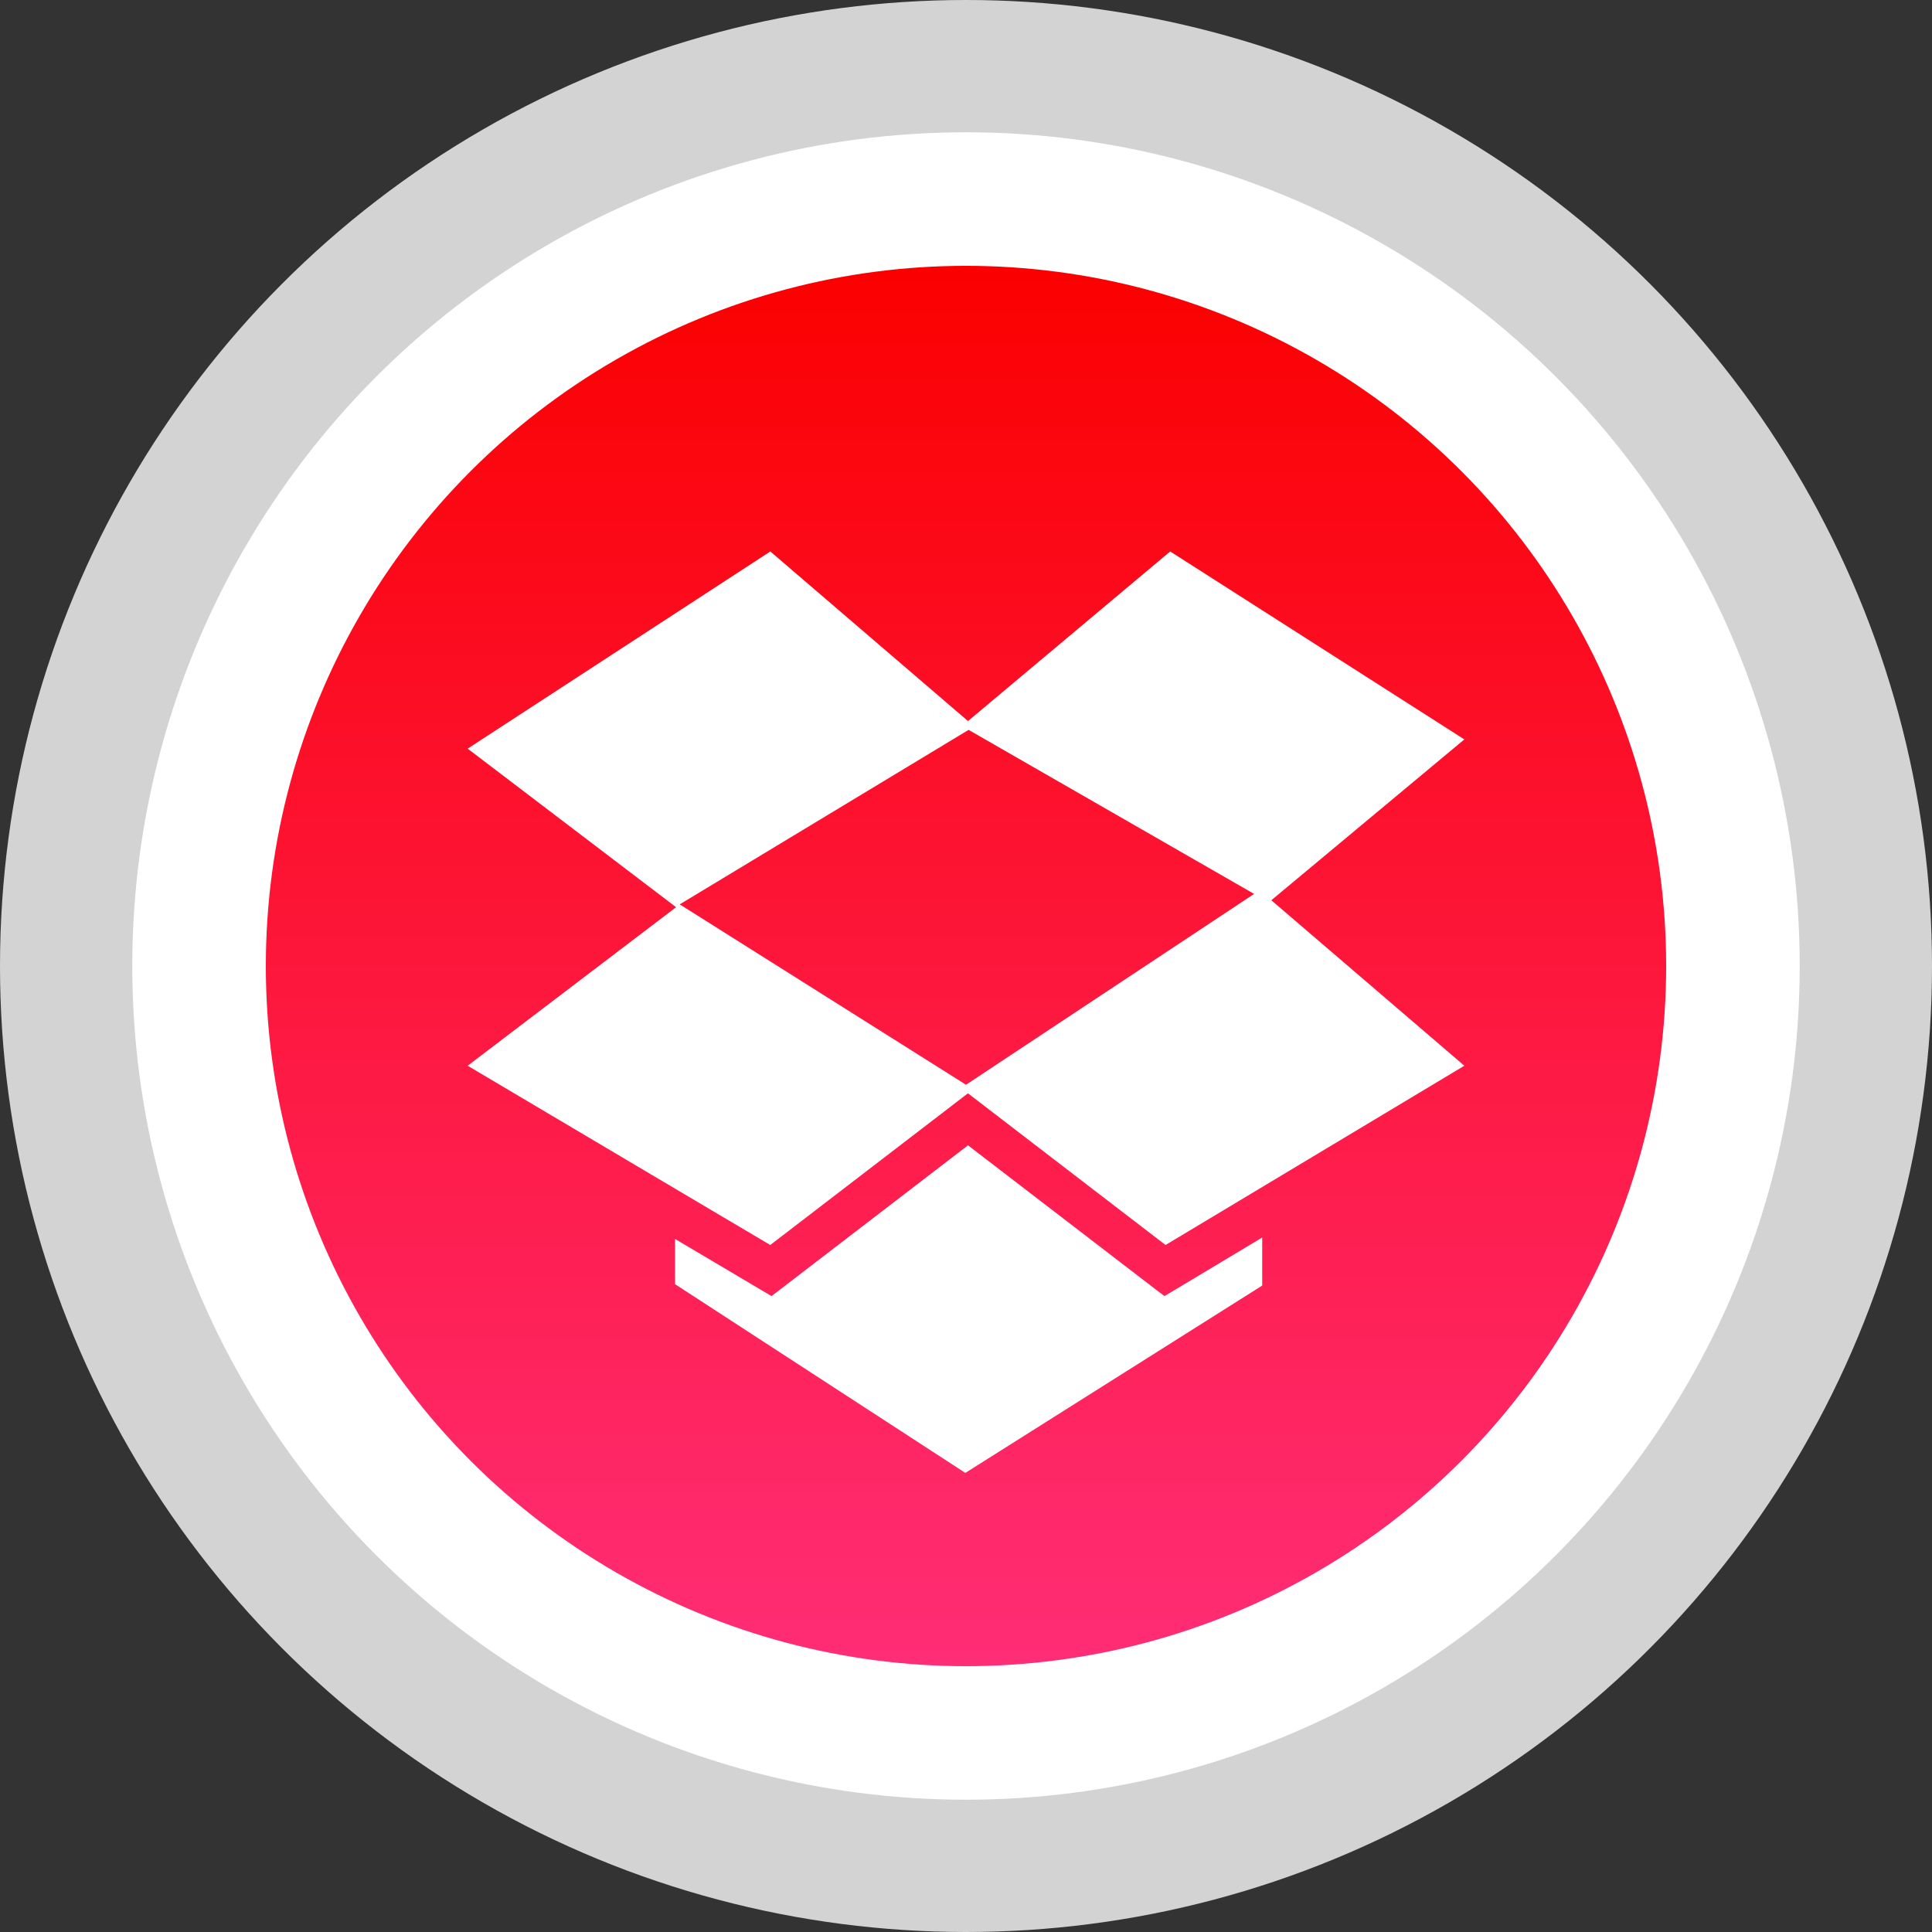
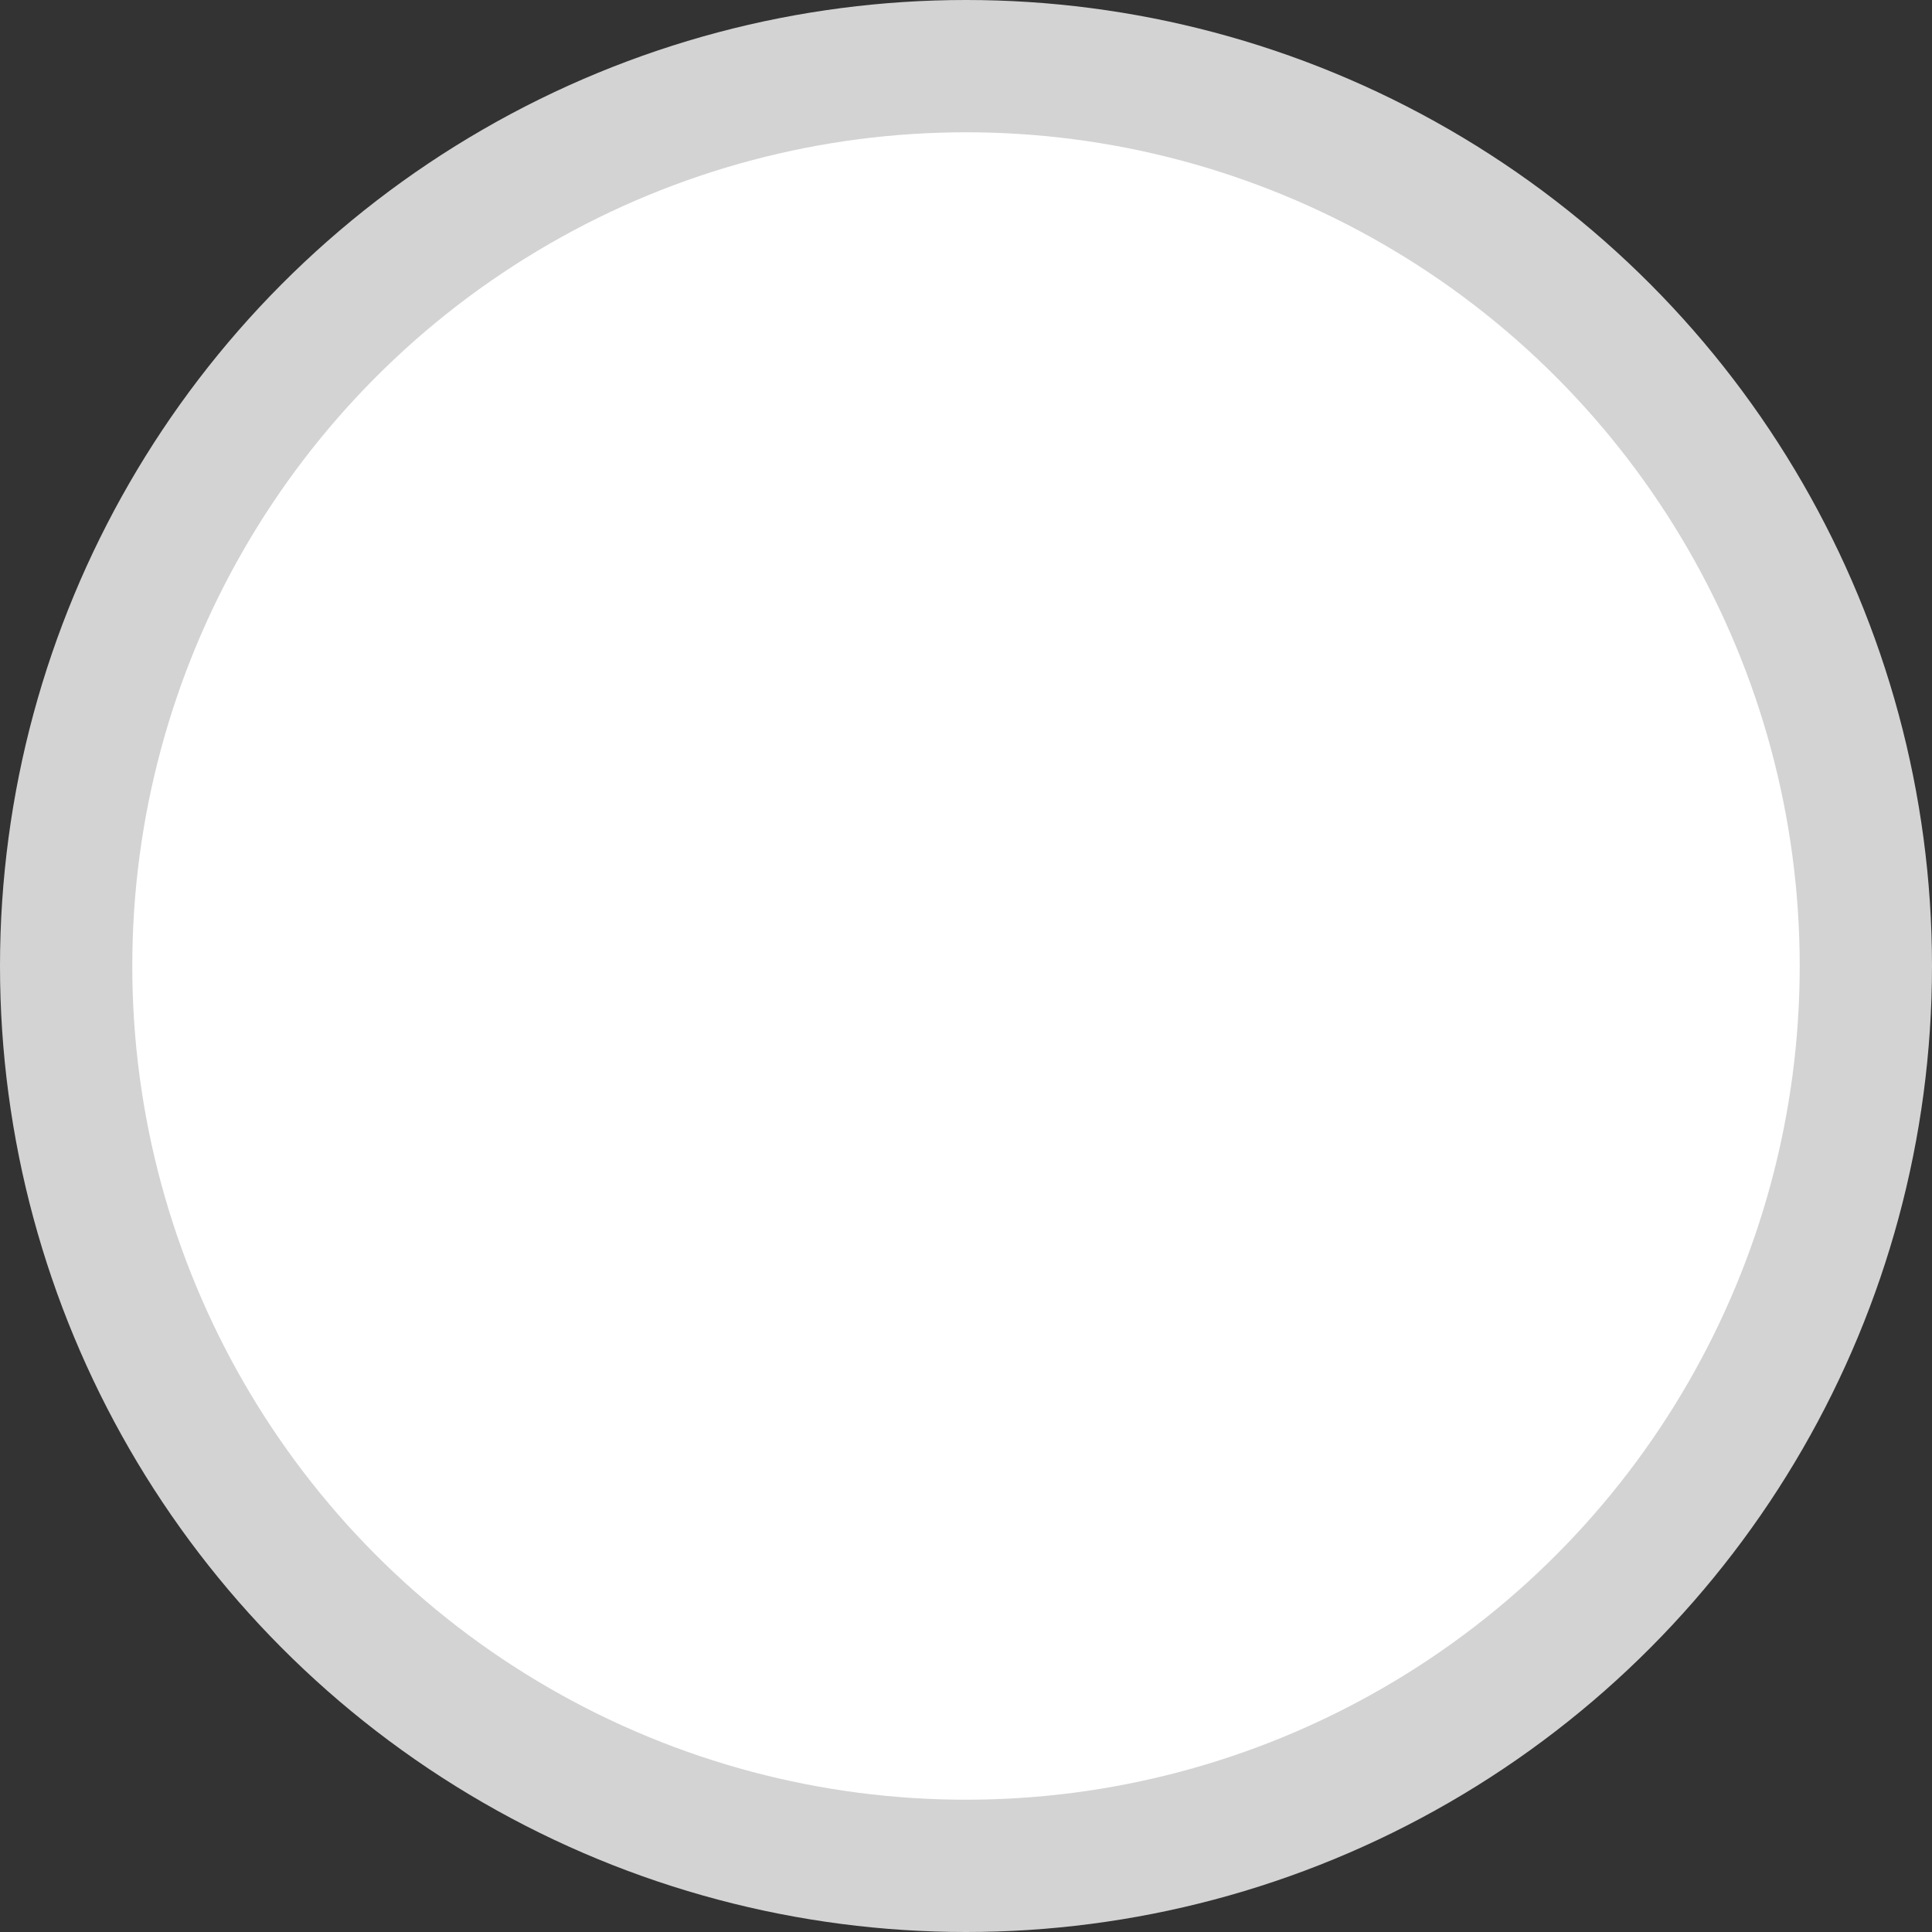
<svg xmlns="http://www.w3.org/2000/svg" enable-background="new 0 0 32 32" version="1.1" viewBox="0 0 32 32" xml:space="preserve">
  <rect x="0" y="0" width="32" height="32" fill="#333333" stroke="none" />
  <g id="Layer_6" />
  <g id="Layer_4_copy">
    <g>
      <circle cx="16" cy="16" fill="#D3D3D3" r="16" />
      <circle cx="16" cy="16" fill="#FFFFFF" r="13.809" />
      <linearGradient gradientUnits="userSpaceOnUse" id="SVGID_1_" x1="16" x2="16" y1="27.597" y2="4.403">
        <stop offset="0" style="stop-color:#FF2D76" />
        <stop offset="1" style="stop-color:#FB0000" />
      </linearGradient>
-       <circle cx="16" cy="16" fill="url(#SVGID_1_)" r="11.597" />
    </g>
  </g>
  <g id="Official_copy_2">
-     <path d="M19.447,21.372l1.459-0.875v0.796l-4.917,3.103l-4.808-3.126v-0.749l1.438,0.852l0.16,0.094l0.148-0.113   l3.106-2.384l3.105,2.384l0.149,0.113L19.447,21.372z M16.043,12.089l4.729,2.717L16,17.967l-4.742-2.988L16.043,12.089z    M24.254,12.247l-4.872-3.113l-3.349,2.809l-3.274-2.809L7.746,12.4l3.452,2.626l-3.452,2.626l3.434,2.035l1.578,0.934l3.274-2.512   l3.273,2.512l1.6-0.96l3.349-2.009l-3.197-2.741L24.254,12.247z" fill="#FFFFFF" />
-   </g>
+     </g>
</svg>